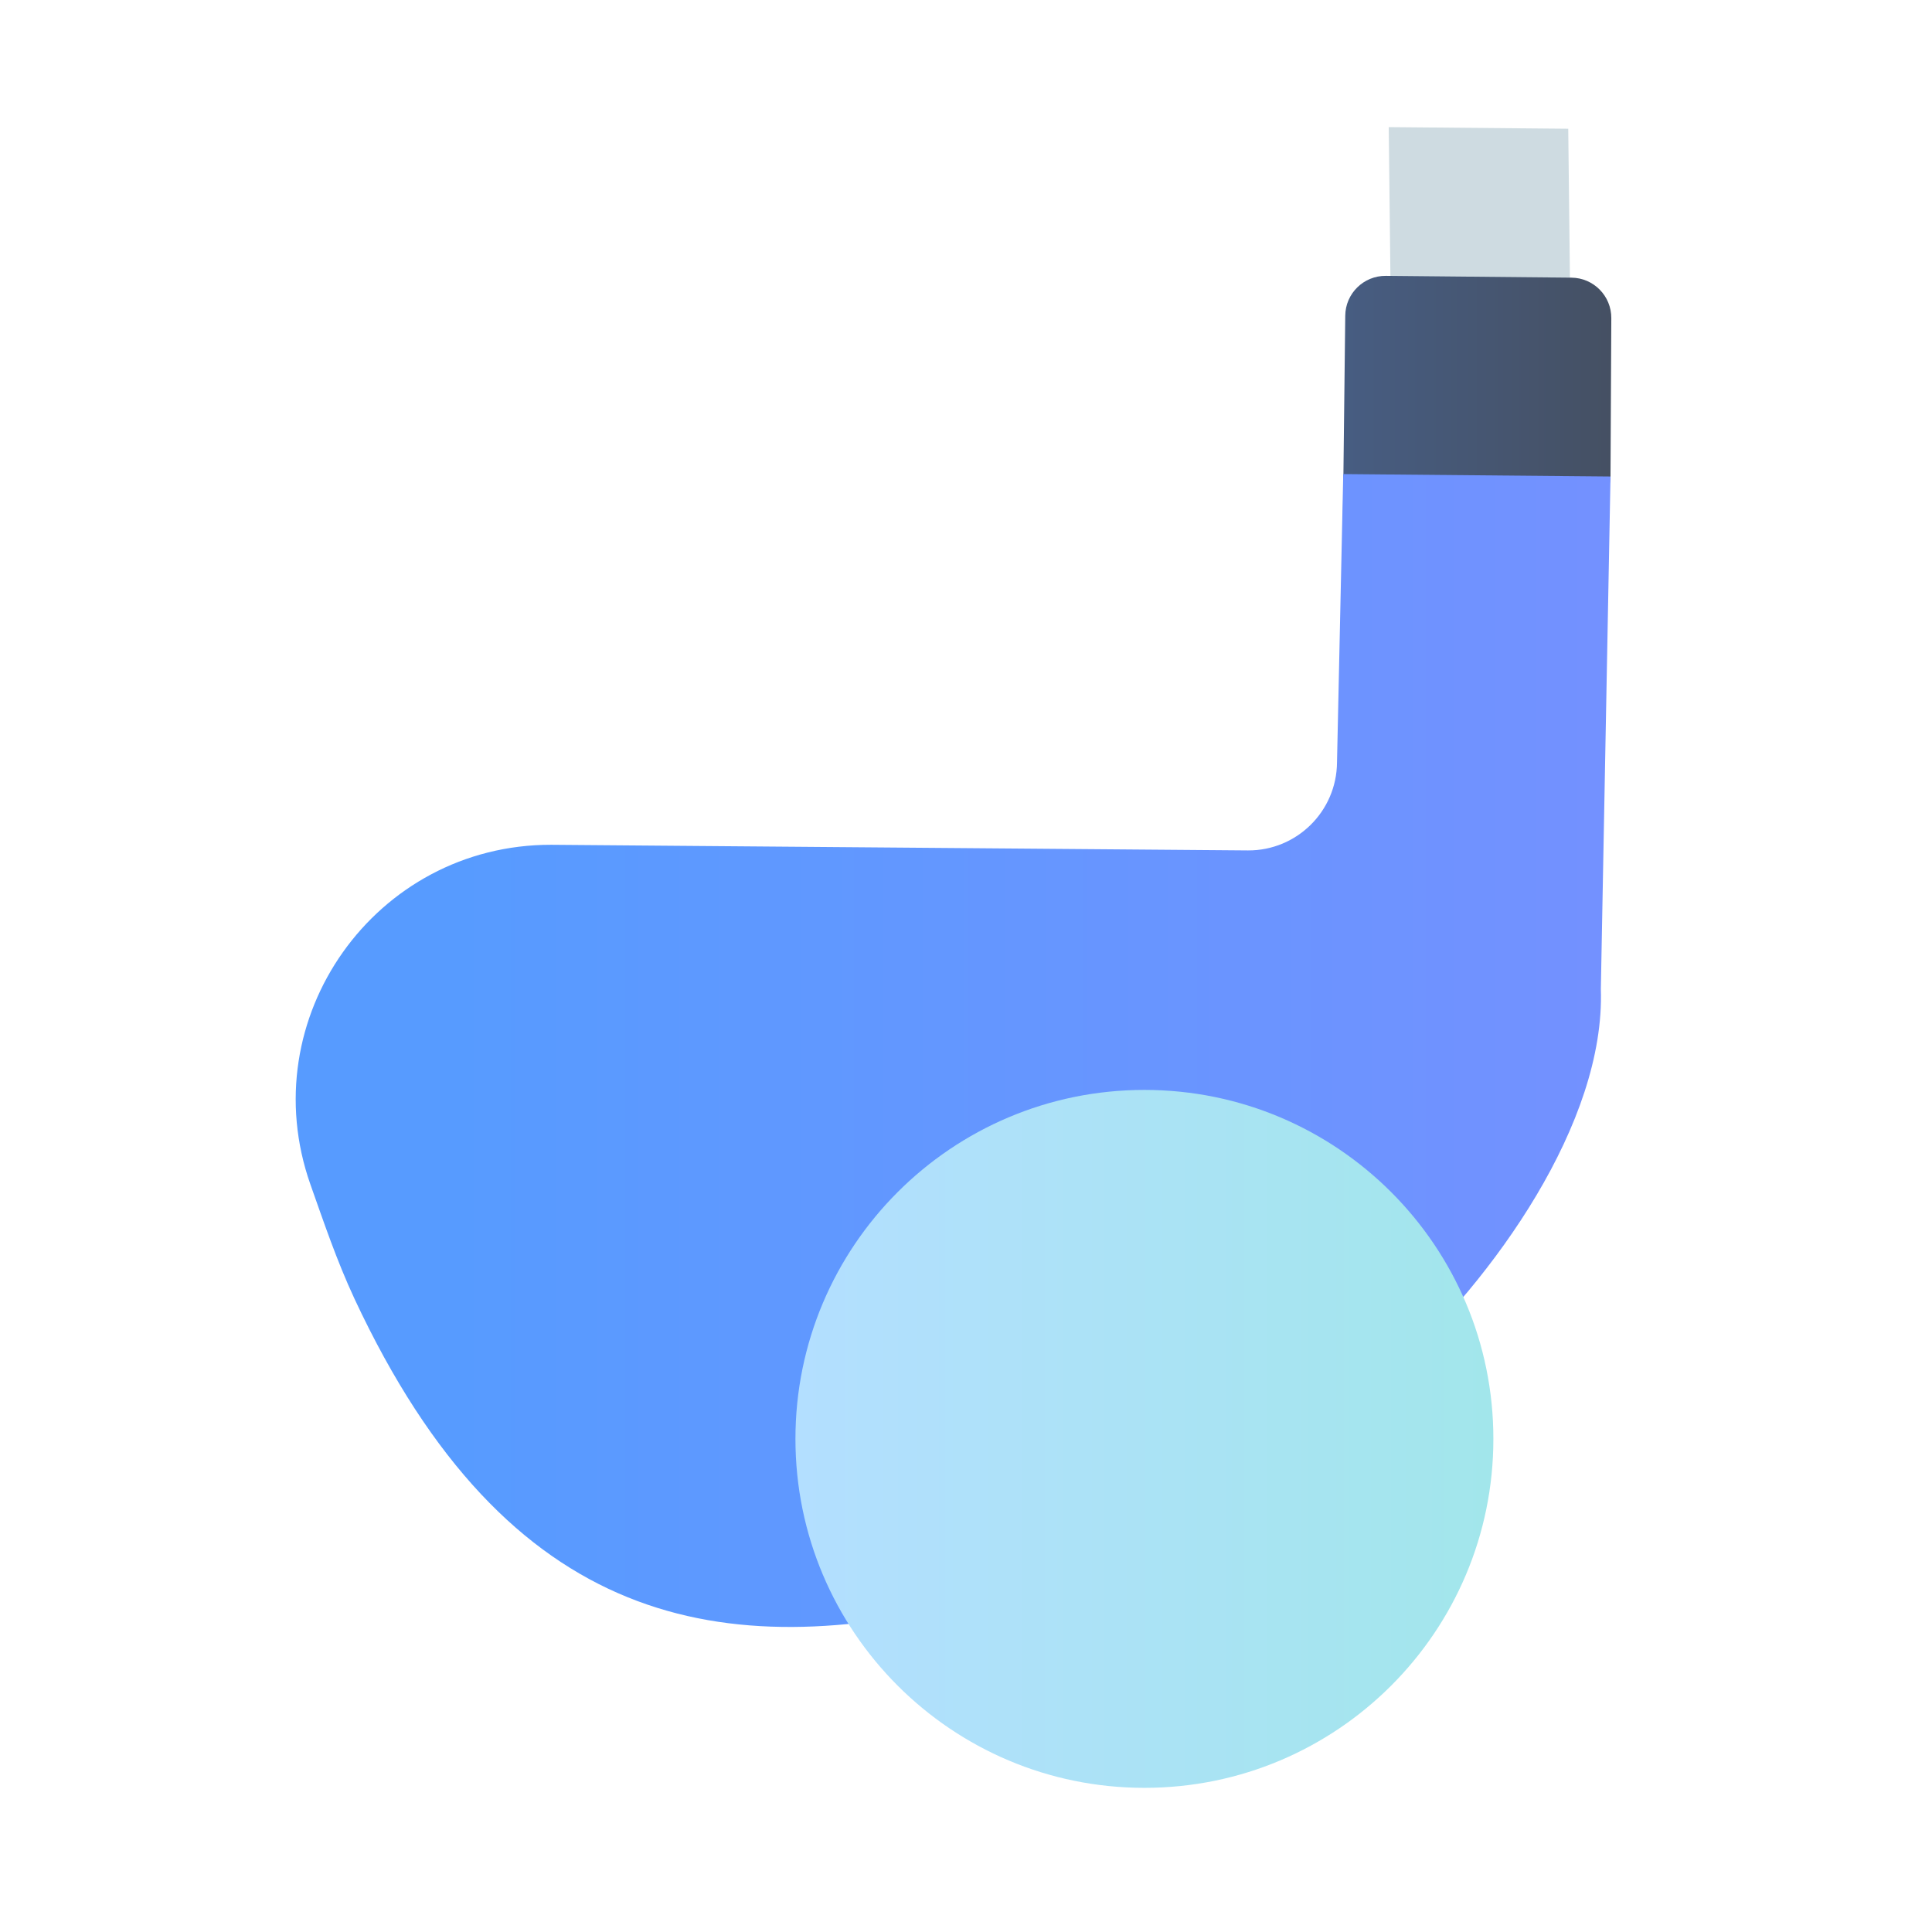
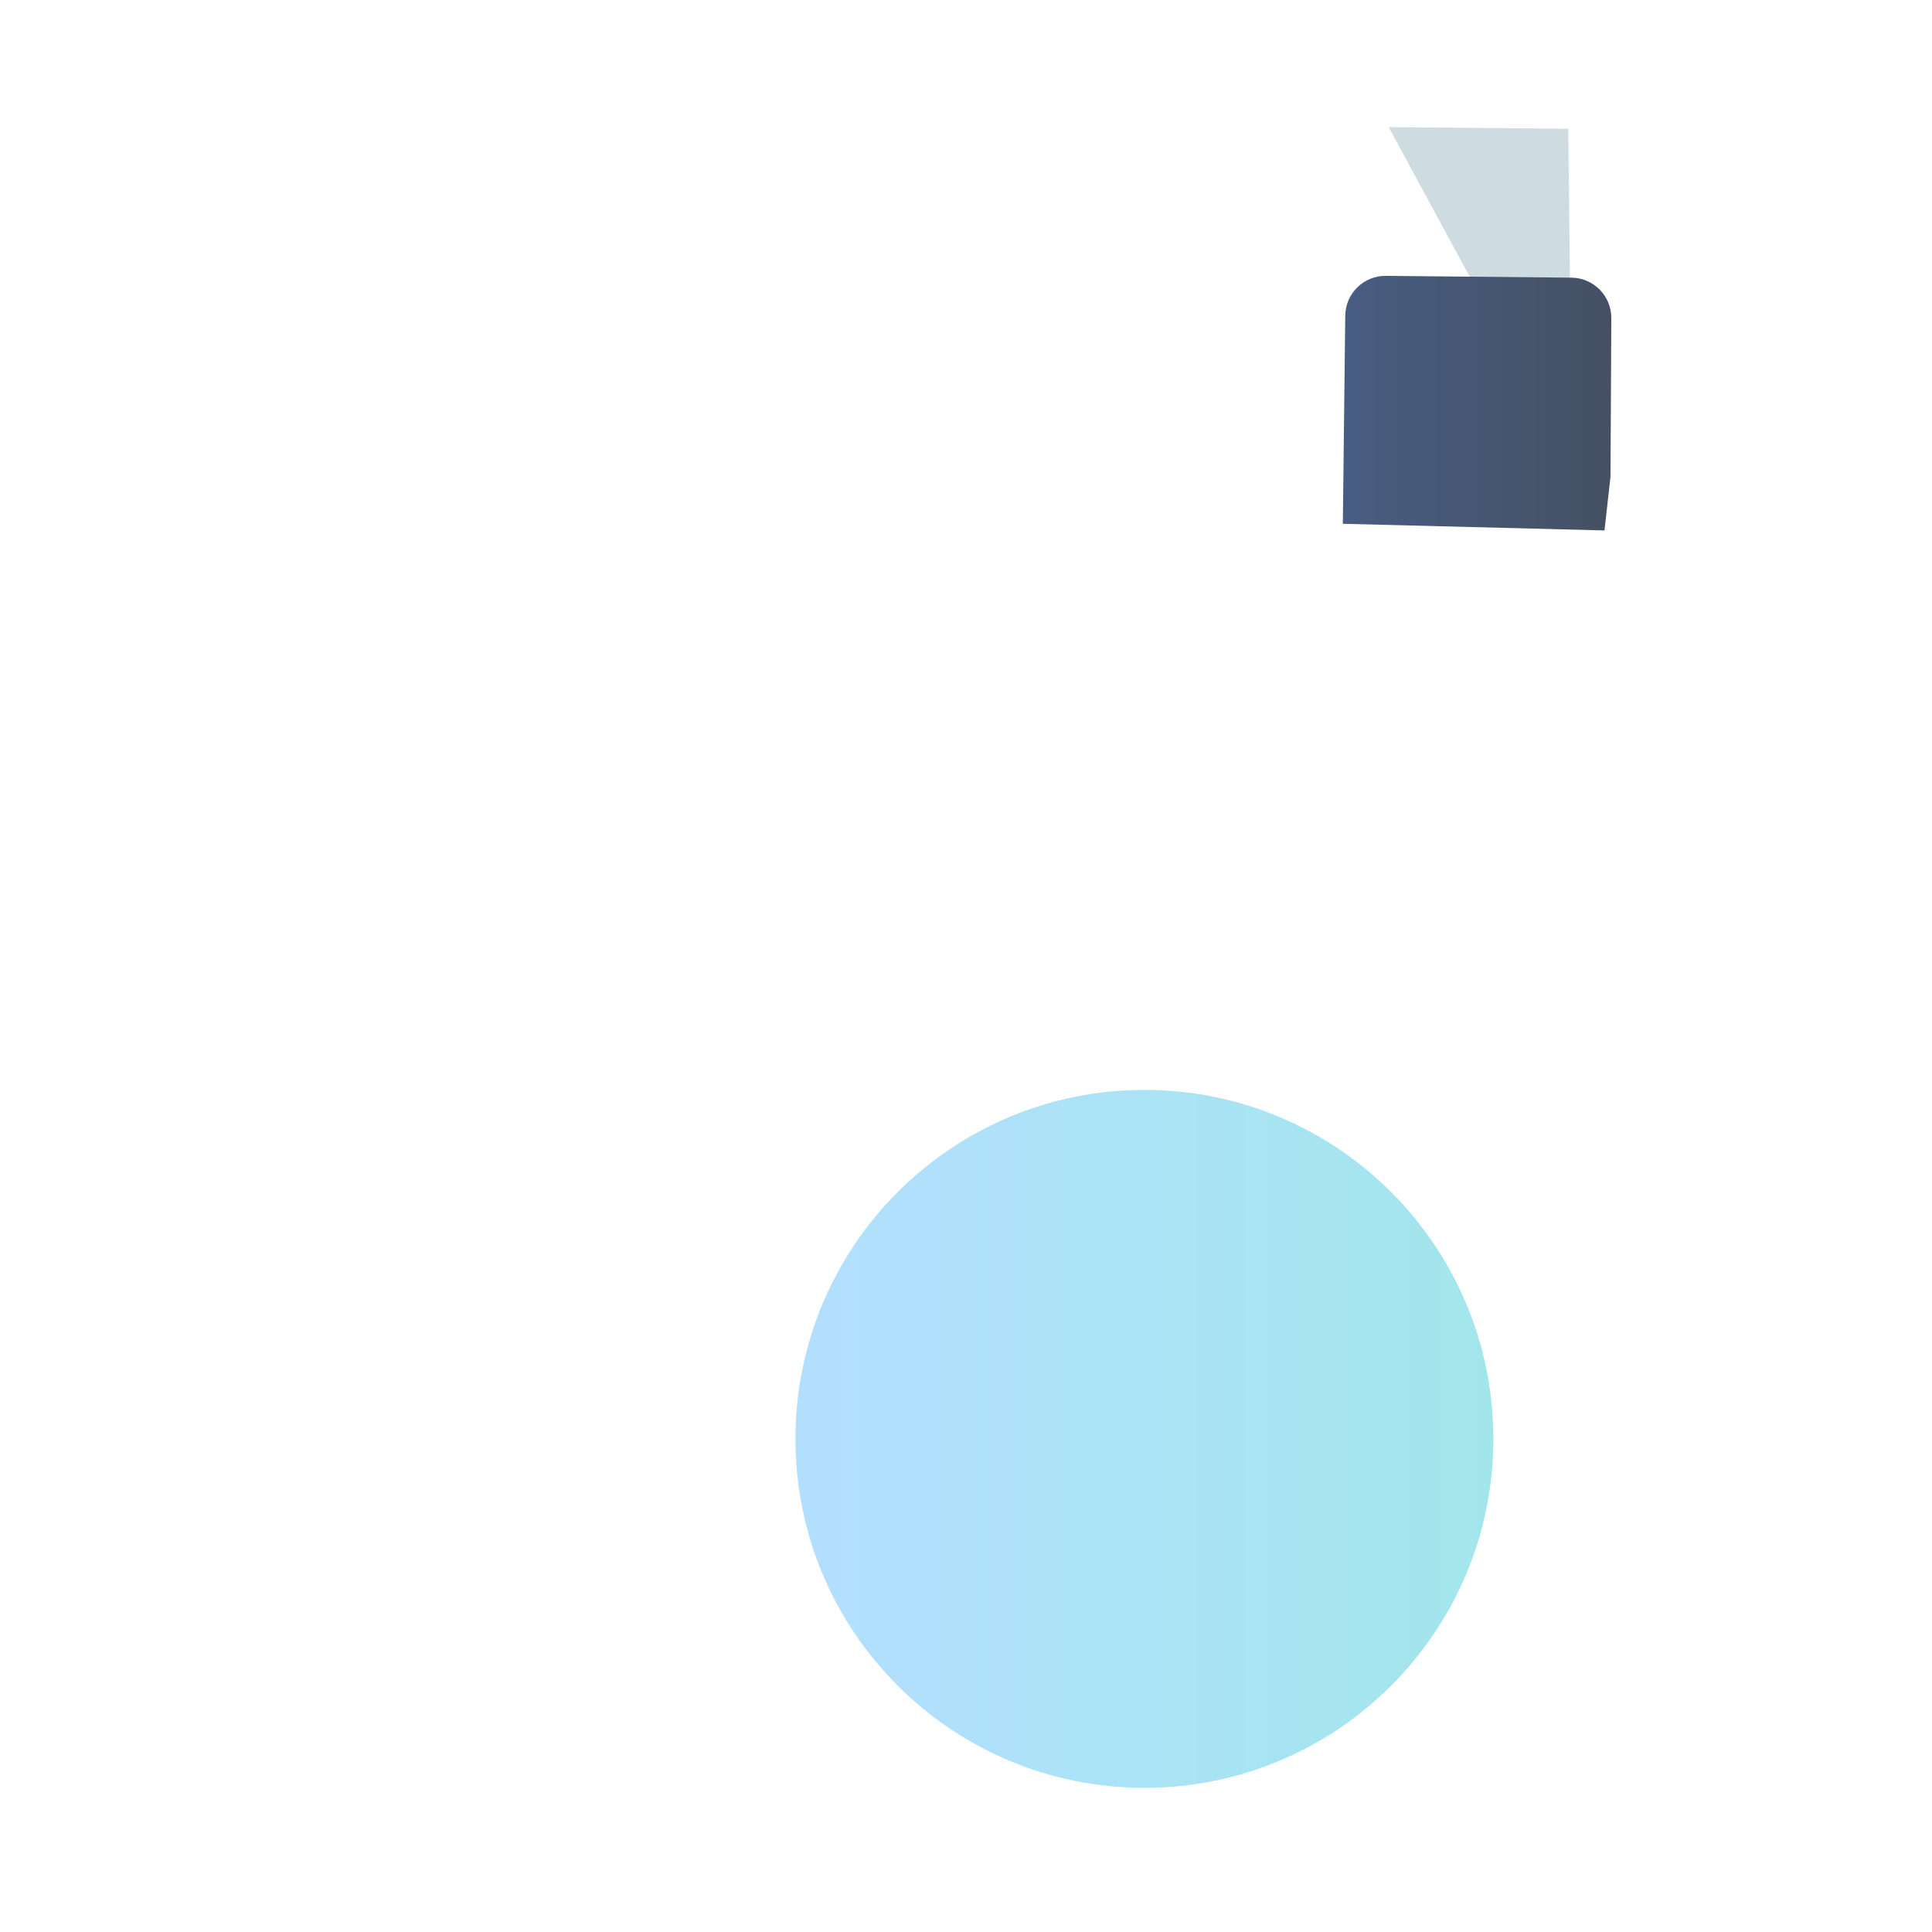
<svg xmlns="http://www.w3.org/2000/svg" width="96" height="96" viewBox="0 0 96 96" fill="none">
-   <path d="M78.115 23.137L69.195 23.047L69.005 6.317L77.925 6.397L78.115 23.137Z" fill="#CEDBE1" />
+   <path d="M78.115 23.137L69.005 6.317L77.925 6.397L78.115 23.137Z" fill="#CEDBE1" />
  <path d="M79.725 26.357L66.725 26.027L66.845 15.687C66.855 14.587 67.755 13.697 68.865 13.707L78.085 13.797C79.185 13.807 80.075 14.707 80.065 15.817L80.025 23.687L79.725 26.367V26.357Z" fill="url(#paint0_linear_10_4897)" />
-   <path d="M79.545 49.147L80.025 23.677L66.745 23.557L66.435 37.887C66.415 40.317 64.435 42.267 62.015 42.257L27.395 41.977C18.645 41.957 12.515 50.607 15.425 58.857C16.075 60.687 16.725 62.627 17.615 64.537C25.265 80.917 35.895 82.677 48.355 79.587C58.815 76.997 64.705 72.147 69.175 68.107C74.225 63.547 79.775 55.777 79.545 49.137V49.147Z" fill="url(#paint1_linear_10_4897)" />
  <path d="M56.865 88.837C66.442 88.837 74.205 81.074 74.205 71.497C74.205 61.92 66.442 54.157 56.865 54.157C47.289 54.157 39.525 61.92 39.525 71.497C39.525 81.074 47.289 88.837 56.865 88.837Z" fill="url(#paint2_linear_10_4897)" />
  <defs>
    <linearGradient id="paint0_linear_10_4897" x1="66.725" y1="20.027" x2="80.075" y2="20.027" gradientUnits="userSpaceOnUse">
      <stop stop-color="#475D82" />
      <stop offset="1" stop-color="#455063" />
    </linearGradient>
    <linearGradient id="paint1_linear_10_4897" x1="14.695" y1="52.197" x2="80.025" y2="52.197" gradientUnits="userSpaceOnUse">
      <stop offset="0.12" stop-color="#579BFF" />
      <stop offset="0.99" stop-color="#7391FF" />
    </linearGradient>
    <linearGradient id="paint2_linear_10_4897" x1="39.525" y1="71.497" x2="74.205" y2="71.497" gradientUnits="userSpaceOnUse">
      <stop stop-color="#B3DFFF" />
      <stop offset="1" stop-color="#A2E6EB" />
    </linearGradient>
  </defs>
</svg>